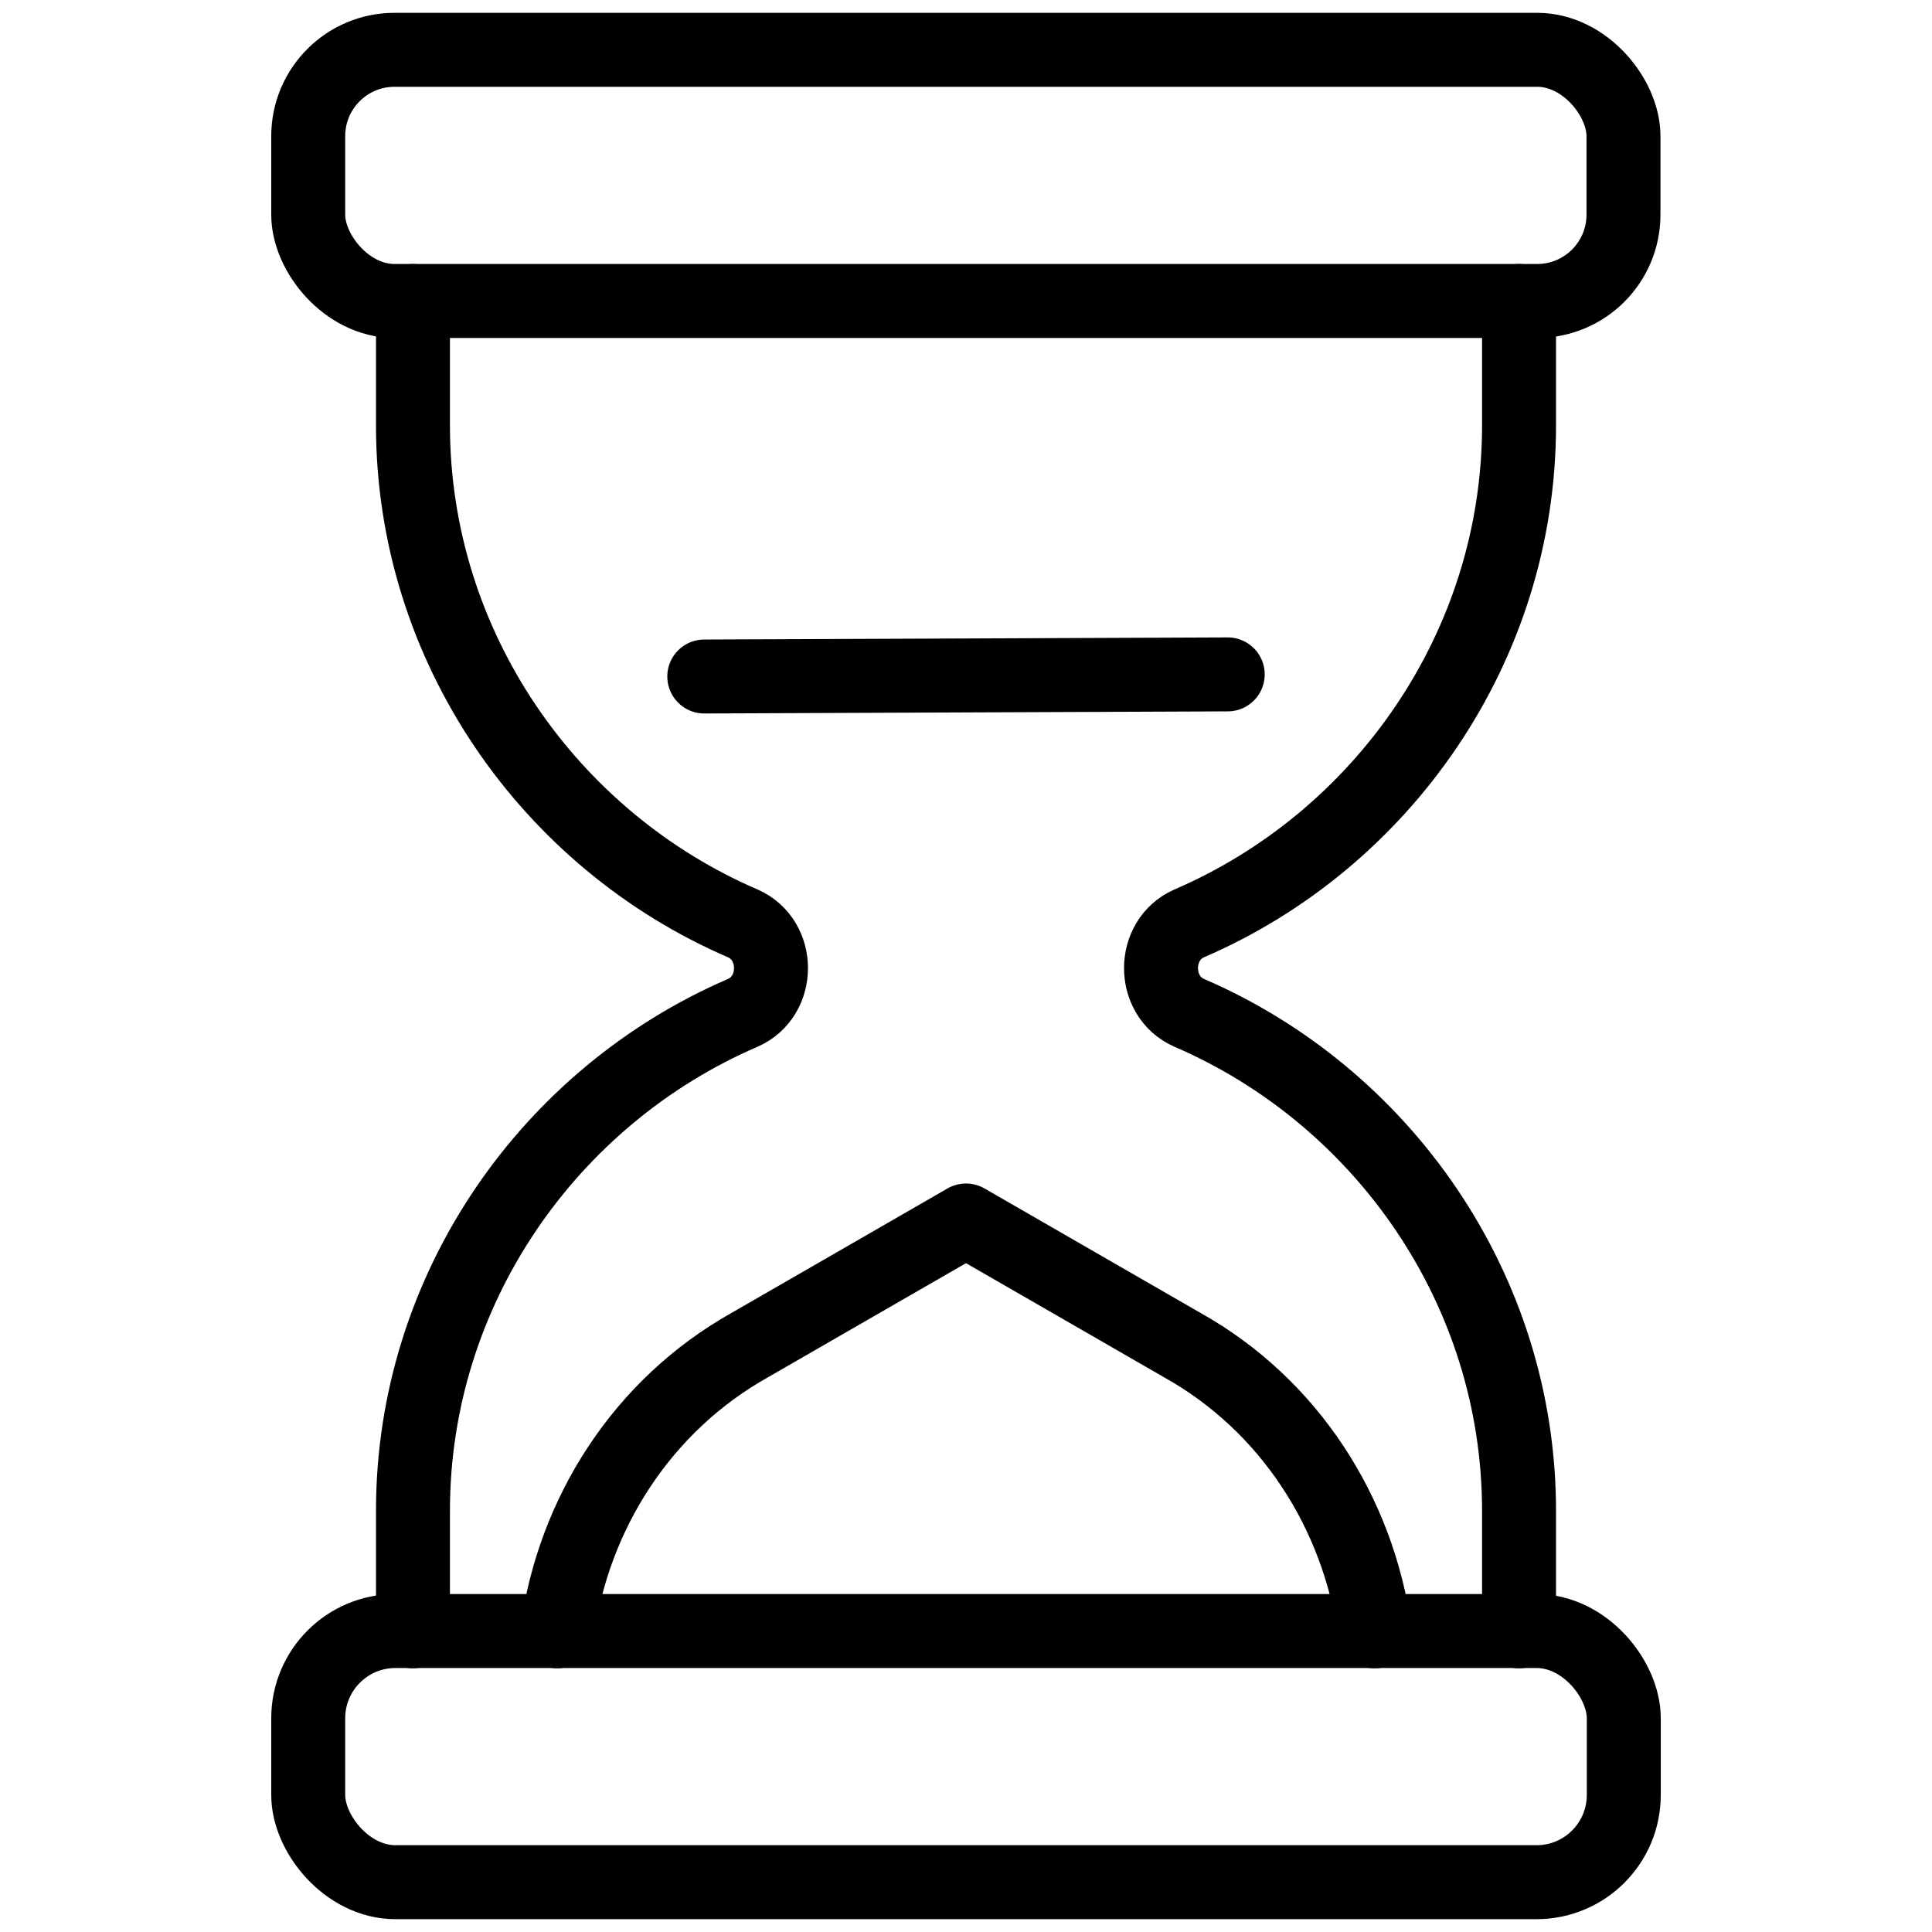
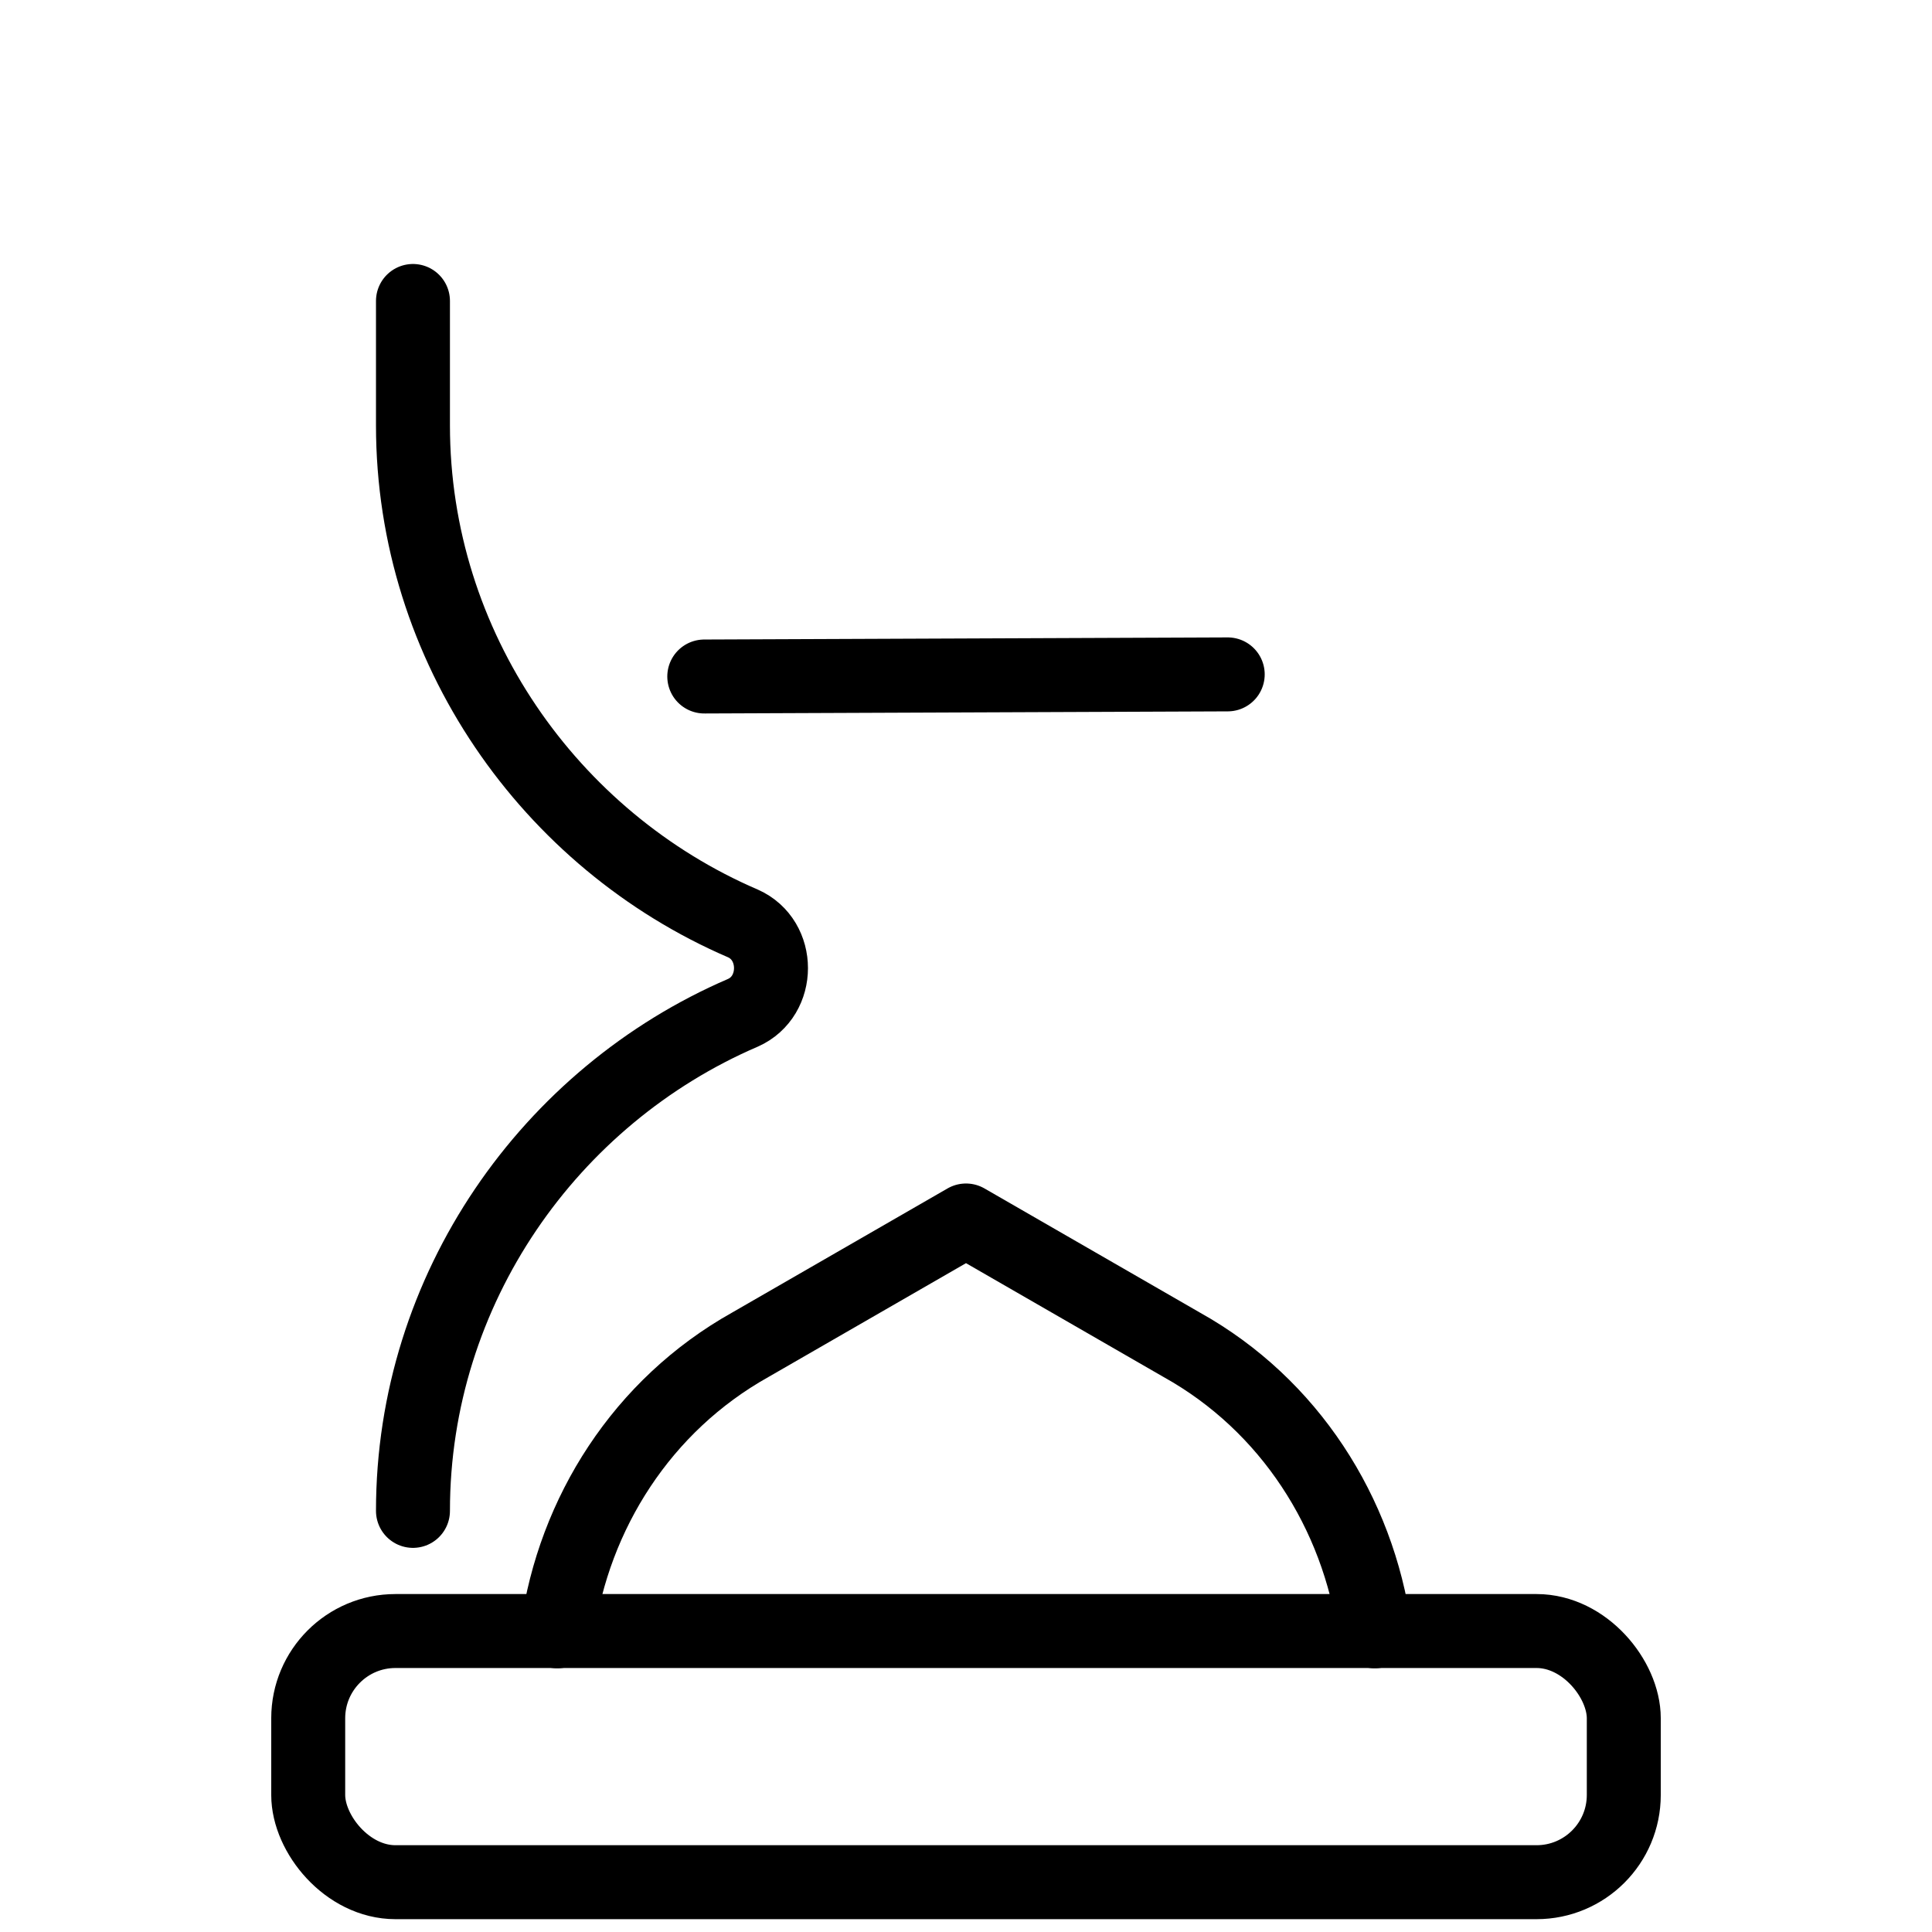
<svg xmlns="http://www.w3.org/2000/svg" id="_Слой_1" data-name="Слой 1" viewBox="0 0 64 64">
  <defs>
    <style>
      .cls-1 {
        fill: none;
        stroke: #000;
        stroke-linecap: round;
        stroke-linejoin: round;
        stroke-width: 2.45px;
      }
    </style>
  </defs>
-   <rect class="cls-1" x="10.21" y="1.65" width="43.57" height="8.32" rx="2.86" ry="2.86" />
  <rect class="cls-1" x="10.21" y="54.03" width="43.58" height="8.32" rx="2.89" ry="2.89" />
  <g>
-     <path class="cls-1" d="m13.68,9.97v4.12c0,7.35,4.54,13.75,10.93,16.5,1.24.55,1.24,2.41,0,2.96-6.39,2.75-10.93,9.14-10.93,16.5v3.99" />
-     <path class="cls-1" d="m50.32,9.97v4.12c0,7.35-4.54,13.75-10.93,16.5-1.24.55-1.24,2.41,0,2.96,6.39,2.75,10.93,9.14,10.93,16.5v3.99" />
+     <path class="cls-1" d="m13.68,9.97v4.12c0,7.35,4.54,13.75,10.93,16.5,1.24.55,1.24,2.41,0,2.96-6.39,2.75-10.93,9.14-10.93,16.5" />
  </g>
  <line class="cls-1" x1="23.33" y1="22.41" x2="40.67" y2="22.34" />
  <path class="cls-1" d="m18.46,54.04c.55-3.92,2.82-7.49,6.39-9.49l7.15-4.12,7.15,4.12c3.57,1.99,5.84,5.57,6.39,9.49" />
</svg>